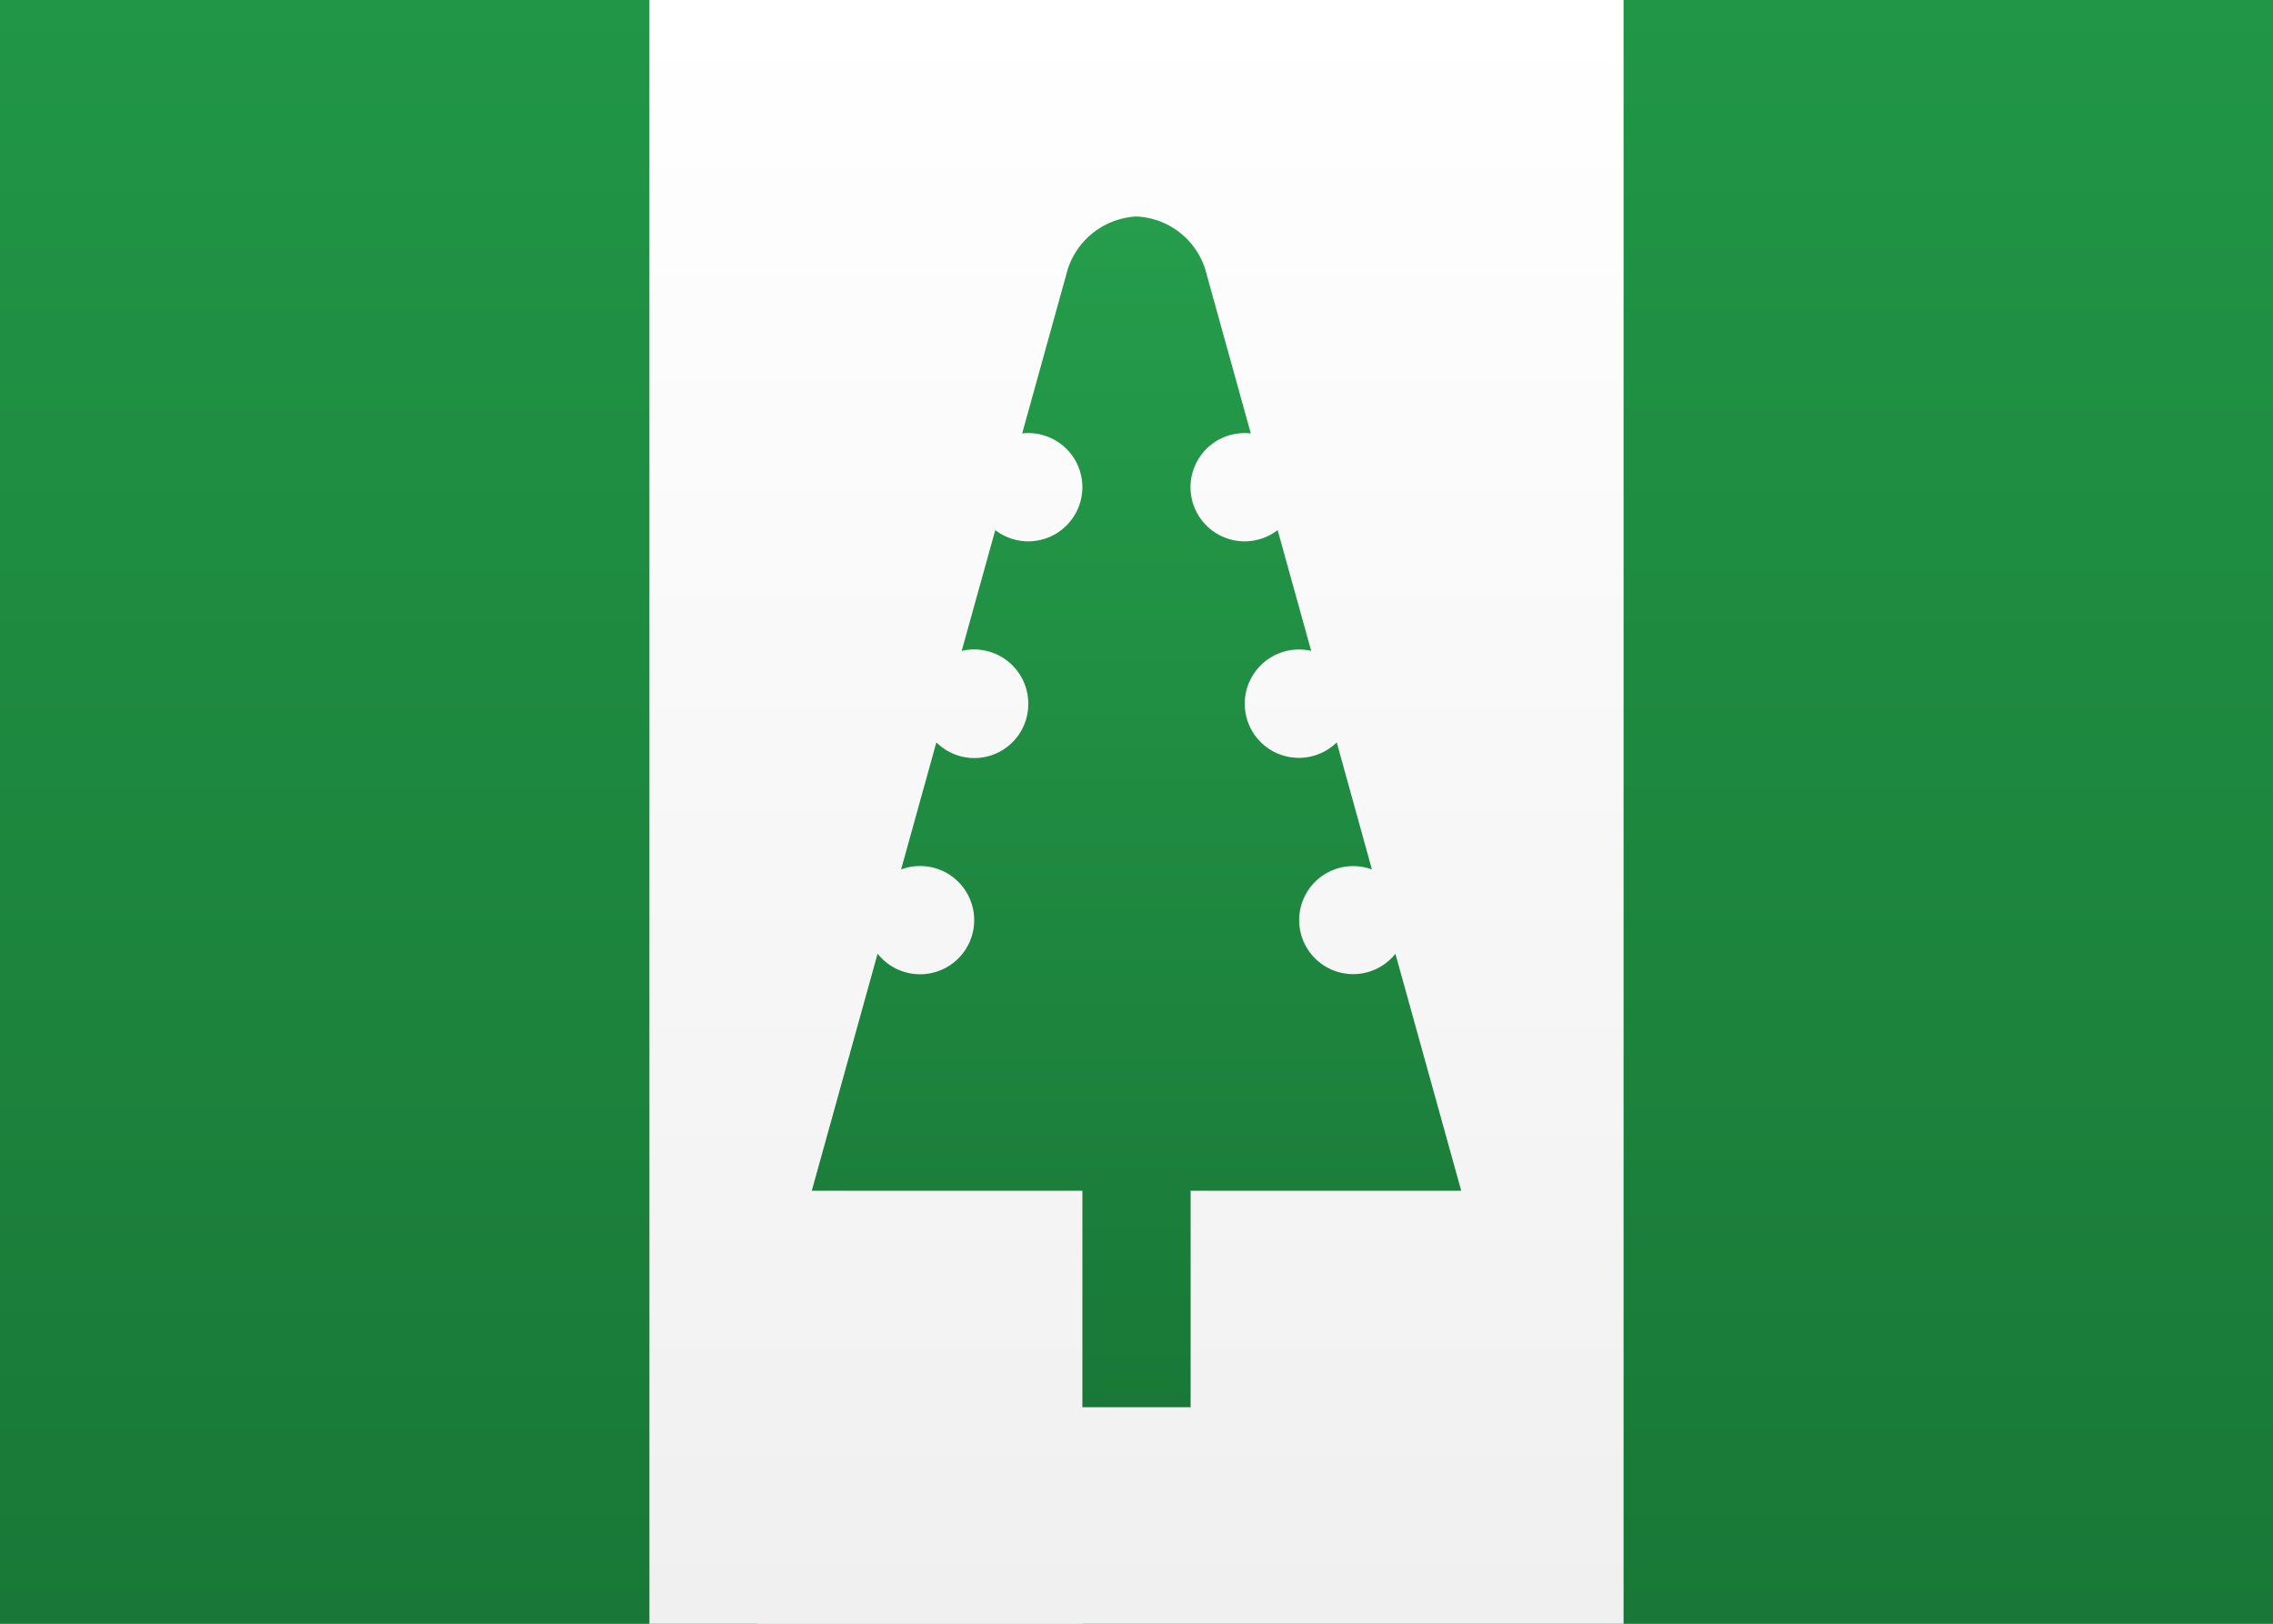
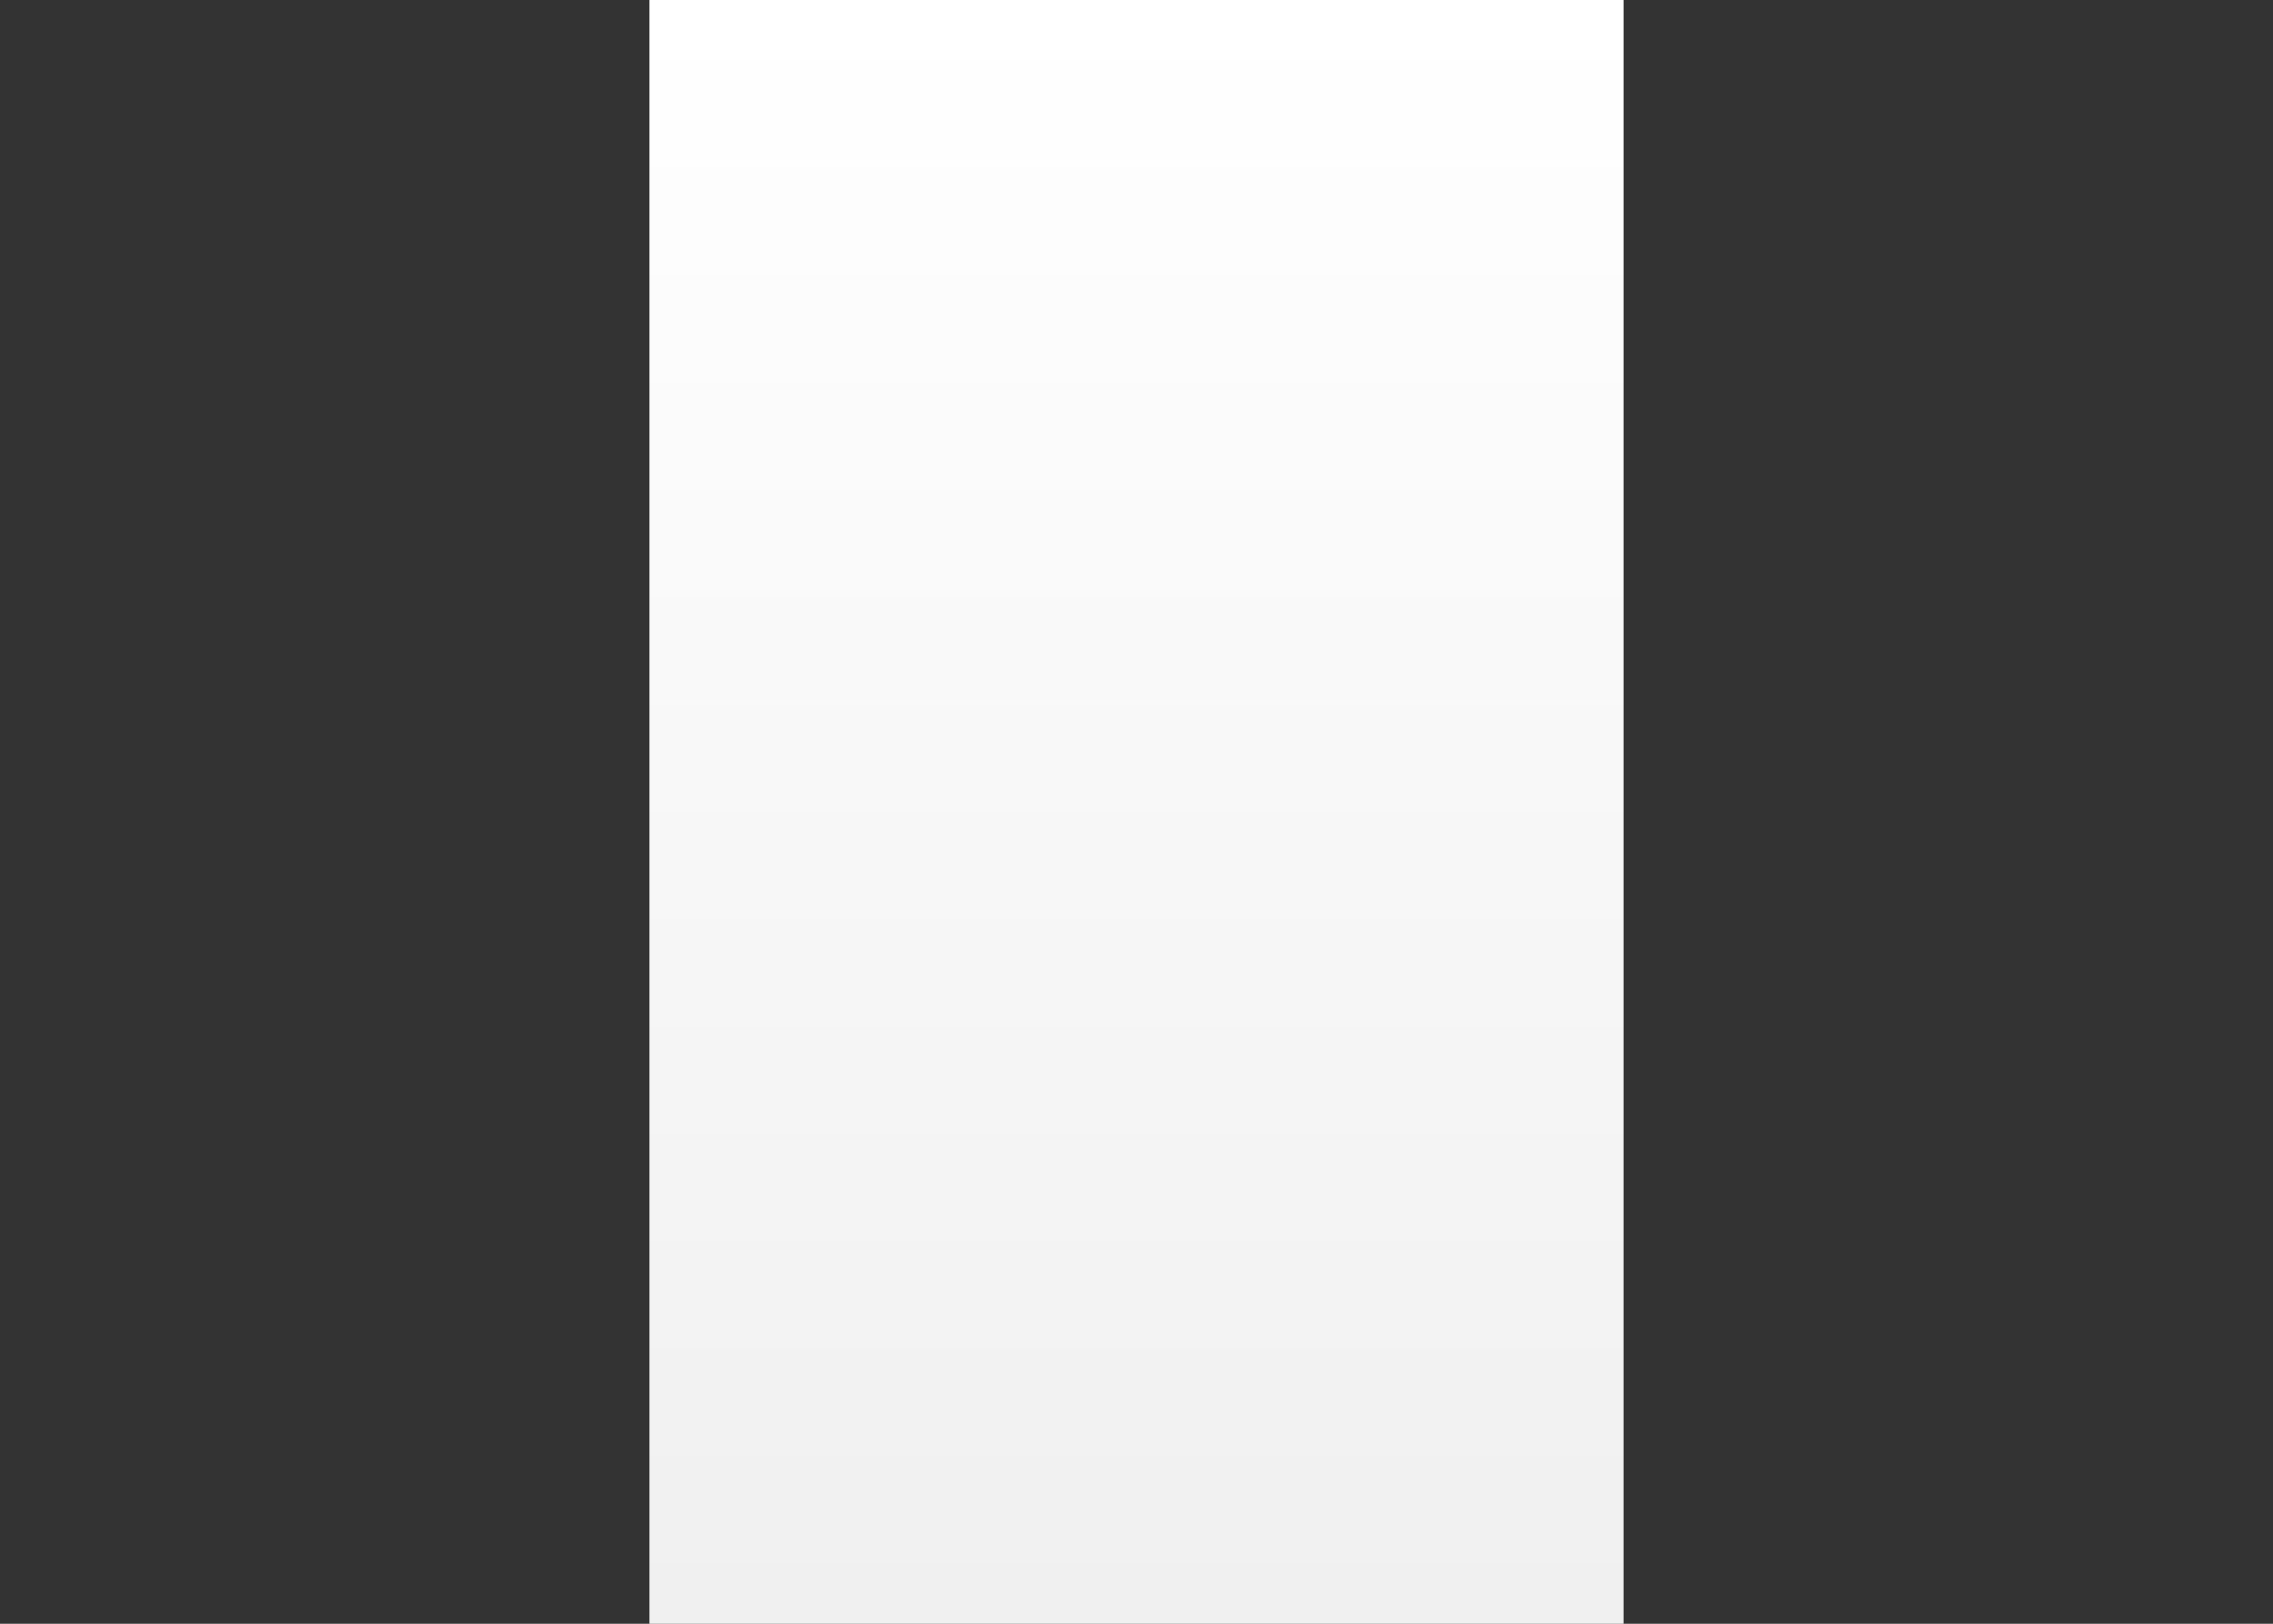
<svg xmlns="http://www.w3.org/2000/svg" width="21" height="15">
  <rect width="100%" height="100%" fill="#333333" stroke="none" />
  <defs>
    <linearGradient x1="50%" y1="0%" x2="50%" y2="100%" id="a">
      <stop stop-color="#FFF" offset="0%" />
      <stop stop-color="#F0F0F0" offset="100%" />
    </linearGradient>
    <linearGradient x1="50%" y1="0%" x2="50%" y2="100%" id="b">
      <stop stop-color="#219646" offset="0%" />
      <stop stop-color="#197837" offset="100%" />
    </linearGradient>
    <linearGradient x1="50%" y1="0%" x2="50%" y2="100%" id="c">
      <stop stop-color="#259D4B" offset="0%" />
      <stop stop-color="#197837" offset="100%" />
    </linearGradient>
  </defs>
  <g fill="none" fill-rule="evenodd">
-     <path fill="url(#a)" d="M0 0h21v15H0z" />
-     <path fill="url(#b)" d="M10 0h11v15H10zM0 0h7v15H0z" />
    <path fill="url(#a)" d="M6 0h9v15H6z" />
-     <path d="m9.444 4.003.422-1.52A.705.705 0 0 1 10.5 2a.7.7 0 0 1 .634.484l.422 1.52a.5.5 0 1 0 .248.893l.31 1.116a.501.501 0 0 0-.614.487.5.5 0 0 0 .85.358l.325 1.174a.499.499 0 1 0 .217.779L13.5 11H11v2h-1v-2H7.5l.608-2.19a.5.5 0 1 0 .217-.778l.326-1.174A.498.498 0 0 0 9.5 6.5a.5.5 0 0 0-.615-.487l.31-1.116a.5.5 0 1 0 .248-.893Z" fill="url(#c)" />
  </g>
</svg>